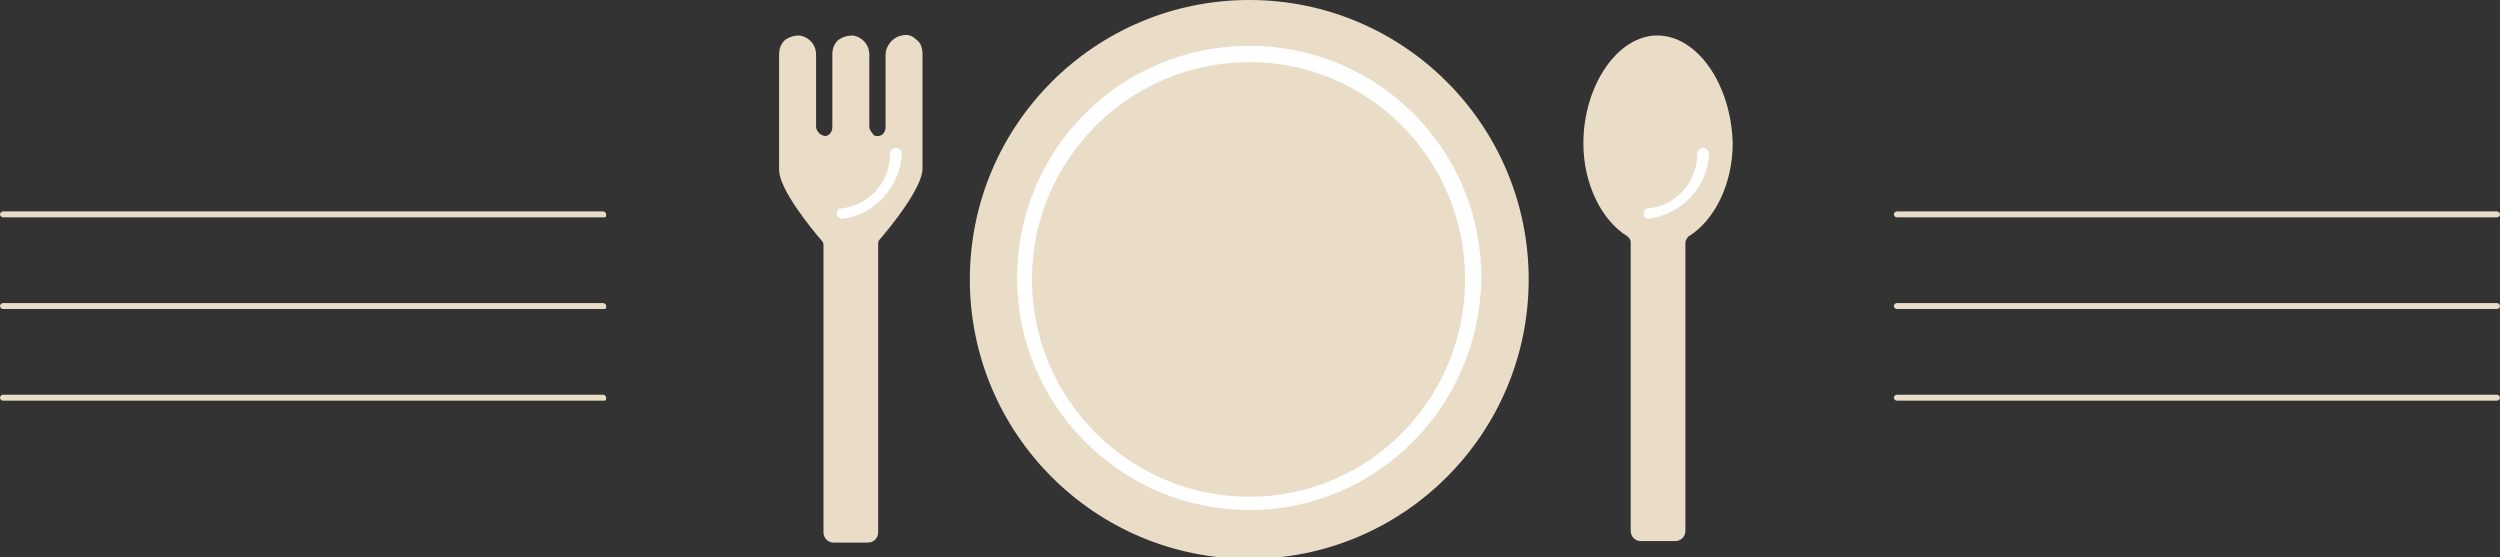
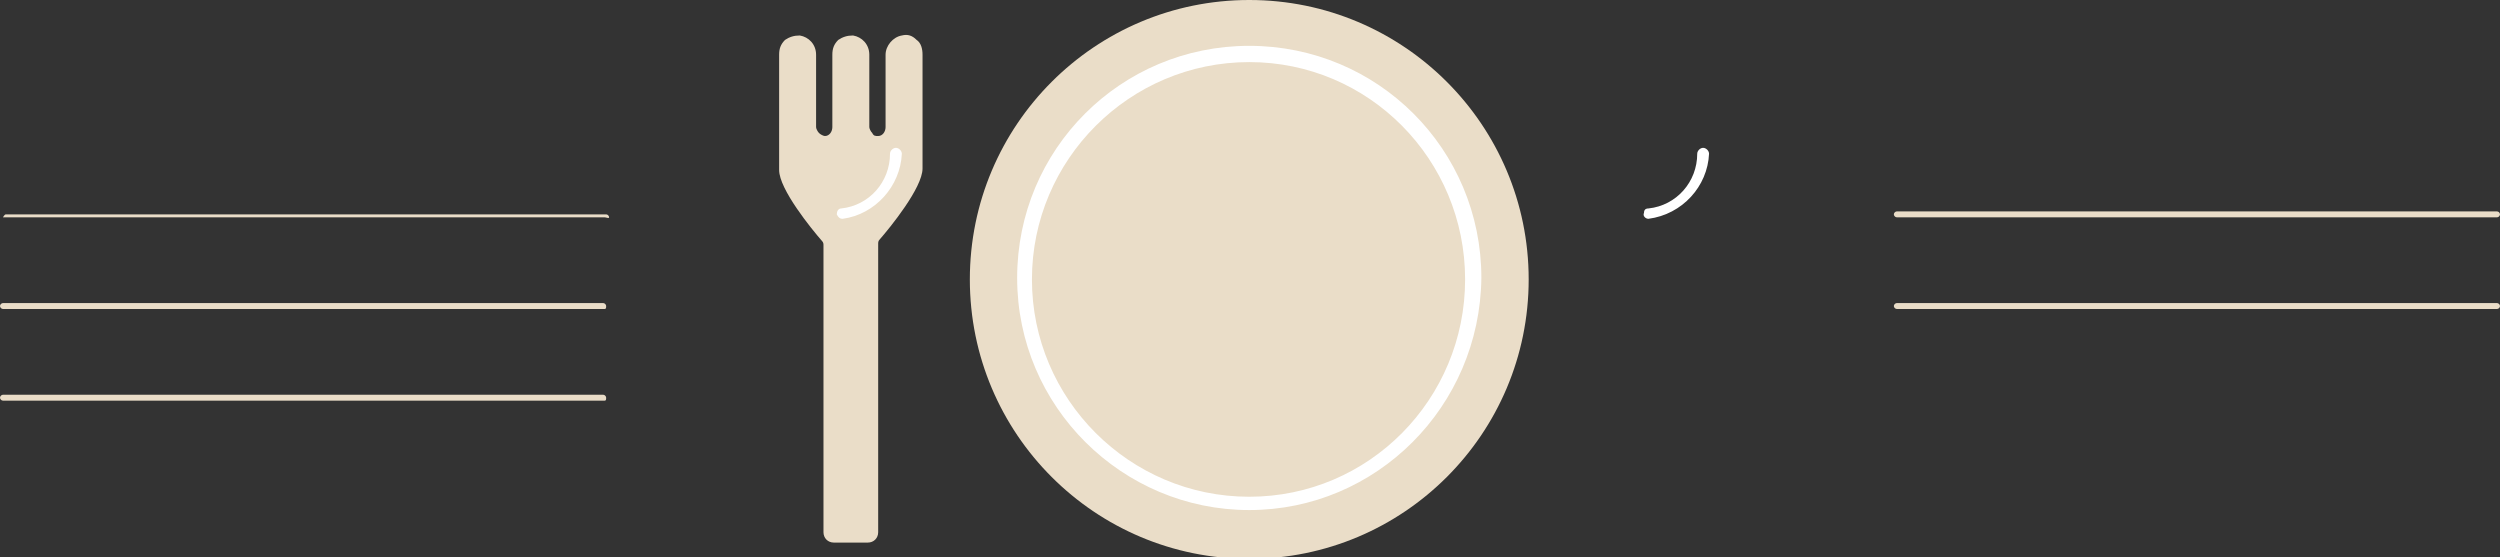
<svg xmlns="http://www.w3.org/2000/svg" version="1.1" id="レイヤー_1" x="0px" y="0px" viewBox="0 0 169.1 37.7" style="enable-background:new 0 0 169.1 37.7;" xml:space="preserve">
  <rect x="0" y="0" width="169.1" height="37.7" fill="#333333" stroke="none" />
  <style type="text/css">
	.st0{fill:#EADDC8;}
	.st1{fill:#FFFFFF;}
	.st2{fill:none;}
</style>
  <g id="レイヤー_2_1_">
    <g id="レイヤー_1-2">
-       <path class="st0" d="M112.1,2.4c-2.7,0-5,3.4-5,7.3c0,2.7,1.2,5.2,3,6.3c0.1,0.1,0.2,0.2,0.2,0.4v19.5c0,0.4,0.3,0.7,0.7,0.7    c0,0,0,0,0,0h2.3c0.4,0,0.7-0.3,0.7-0.7c0,0,0,0,0,0V16.4c0-0.1,0.1-0.3,0.2-0.4c1.8-1.1,3-3.6,3-6.3    C117.1,5.7,114.8,2.4,112.1,2.4z" />
      <path class="st0" d="M62,2.7c-0.3-0.3-0.6-0.4-1-0.3c-0.6,0.1-1.1,0.7-1.1,1.3v4.9c0,0.3-0.2,0.6-0.5,0.6c-0.2,0-0.3,0-0.4-0.2    c-0.1-0.1-0.2-0.3-0.2-0.4V3.7c0-0.7-0.5-1.2-1.1-1.3c-0.4,0-0.7,0.1-1,0.3c-0.3,0.3-0.4,0.6-0.4,1v4.9c0,0.3-0.2,0.6-0.5,0.6    c-0.1,0-0.3-0.1-0.4-0.2c-0.1-0.1-0.2-0.3-0.2-0.4V3.7c0-0.7-0.5-1.2-1.1-1.3c-0.4,0-0.7,0.1-1,0.3c-0.3,0.3-0.4,0.6-0.4,1v7.8    c0,1.3,2.2,4,2.9,4.8c0.1,0.1,0.1,0.2,0.1,0.3v19.4c0,0.4,0.3,0.7,0.7,0.7c0,0,0,0,0,0h2.3c0.4,0,0.7-0.3,0.7-0.7c0,0,0,0,0,0    V16.5c0-0.1,0-0.2,0.1-0.3c0.7-0.8,2.9-3.5,2.9-4.8V3.7C62.4,3.3,62.3,2.9,62,2.7z" />
      <circle class="st0" cx="84.5" cy="18.9" r="18.9" />
      <circle class="st0" cx="84.5" cy="18.9" r="15.2" />
      <path class="st1" d="M84.5,34.5c-8.6,0-15.7-7-15.7-15.7s7-15.7,15.7-15.7s15.7,7,15.7,15.7c0,0,0,0,0,0    C100.1,27.5,93.1,34.5,84.5,34.5z M84.5,4.2c-8.1,0-14.7,6.6-14.7,14.7s6.6,14.7,14.7,14.7S99.1,27,99.1,18.9c0,0,0,0,0,0    C99.1,10.8,92.6,4.2,84.5,4.2z" />
      <line class="st2" x1="0.2" y1="14.5" x2="40.9" y2="14.5" />
-       <path class="st0" d="M40.9,14.7H0.2c-0.1,0-0.2-0.1-0.2-0.2s0.1-0.2,0.2-0.2h40.6c0.1,0,0.2,0.1,0.2,0.2S41,14.7,40.9,14.7z" />
+       <path class="st0" d="M40.9,14.7H0.2s0.1-0.2,0.2-0.2h40.6c0.1,0,0.2,0.1,0.2,0.2S41,14.7,40.9,14.7z" />
      <line class="st2" x1="0.2" y1="20.7" x2="40.9" y2="20.7" />
      <path class="st0" d="M40.9,20.9H0.2c-0.1,0-0.2-0.1-0.2-0.2s0.1-0.2,0.2-0.2h40.6c0.1,0,0.2,0.1,0.2,0.2S41,20.9,40.9,20.9z" />
      <line class="st2" x1="0.2" y1="26.9" x2="40.9" y2="26.9" />
      <path class="st0" d="M40.9,27.1H0.2C0.1,27.1,0,27,0,26.9s0.1-0.2,0.2-0.2h40.6c0.1,0,0.2,0.1,0.2,0.2S41,27.1,40.9,27.1z" />
      <line class="st2" x1="128.3" y1="14.5" x2="168.9" y2="14.5" />
      <path class="st0" d="M168.9,14.7h-40.6c-0.1,0-0.2-0.1-0.2-0.2s0.1-0.2,0.2-0.2h40.6c0.1,0,0.2,0.1,0.2,0.2S169,14.7,168.9,14.7z" />
      <line class="st2" x1="128.3" y1="20.7" x2="168.9" y2="20.7" />
      <path class="st0" d="M168.9,20.9h-40.6c-0.1,0-0.2-0.1-0.2-0.2s0.1-0.2,0.2-0.2h40.6c0.1,0,0.2,0.1,0.2,0.2S169,20.9,168.9,20.9z" />
-       <line class="st2" x1="128.3" y1="26.9" x2="168.9" y2="26.9" />
-       <path class="st0" d="M168.9,27.1h-40.6c-0.1,0-0.2-0.1-0.2-0.2s0.1-0.2,0.2-0.2h40.6c0.1,0,0.2,0.1,0.2,0.2S169,27.1,168.9,27.1z" />
      <path class="st1" d="M57,14.8c-0.2,0-0.3-0.1-0.4-0.3c0-0.2,0.1-0.4,0.3-0.4c1.9-0.2,3.3-1.8,3.3-3.7c0-0.2,0.2-0.4,0.4-0.4l0,0    c0.2,0,0.4,0.2,0.4,0.4v0C60.9,12.6,59.2,14.5,57,14.8L57,14.8z" />
      <path class="st1" d="M111.5,14.8c-0.2,0-0.4-0.2-0.3-0.4c0-0.2,0.1-0.3,0.3-0.3c1.9-0.2,3.3-1.8,3.3-3.7c0-0.2,0.2-0.4,0.4-0.4    l0,0c0.2,0,0.4,0.2,0.4,0.4C115.5,12.6,113.8,14.5,111.5,14.8L111.5,14.8z" />
    </g>
  </g>
</svg>